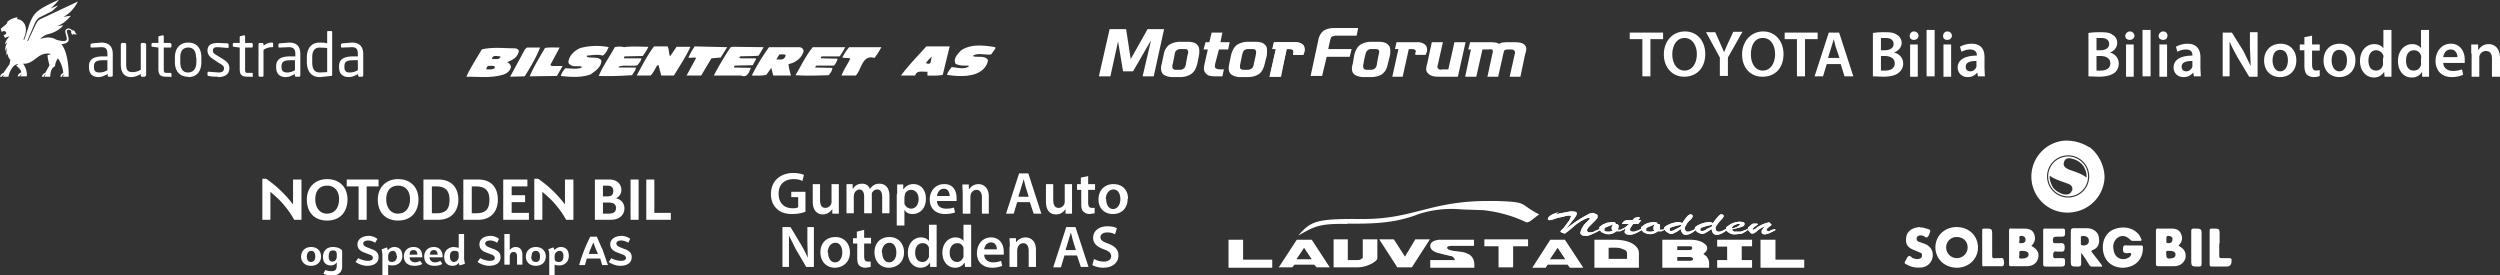
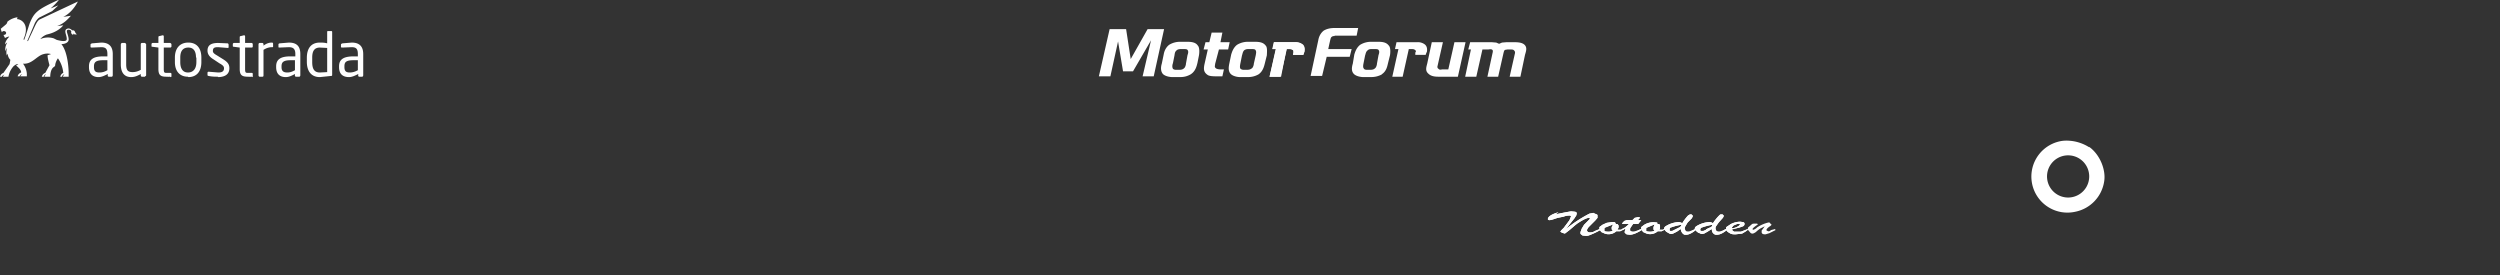
<svg xmlns="http://www.w3.org/2000/svg" id="Layer_2" viewBox="0 0 651.8 71.8">
  <rect x="0" y="0" width="651.8" height="71.8" fill="#333333" stroke="none" />
  <defs>
    <style>.cls-1,.cls-2{fill:#fff}.cls-2{fill-rule:evenodd}</style>
  </defs>
  <g id="Layer_2-2">
    <g id="Layer_1-2">
      <path class="cls-1" d="m407.7 59.4 1.5-2 .4-1-.2-.2h-.3c-.2 0-.7 0-1.5.3l-1.5.3-1.2.4a3 3 0 0 1-1 .2l-.3-.1c-.1-.3 0-.6.5-1 .4-.3 1-.6 2-.9h.2l-.2.1-.3.2-.3.2a97.1 97.1 0 0 1 4.1-.8l1 .1c.2 0 .4.2.5.3l-.1.6-.5.8-.8 1-1.4 1.8a35 35 0 0 1 6.1-4l1-.2.4.2.5.2c.2.1.2.2.2.3v.6l-.6.7-1.7 1.7c-.4.5-.5.8-.4 1 .1.3.4.4.8.4l.7-.1.8-.4 1-.4.1.3a19.8 19.8 0 0 1-3 1.4 3 3 0 0 1-.7.1l-.9-.1-.5-.4a1 1 0 0 1 0-.6l.3-.8.6-1 1-1c.4-.4.6-.6.5-.7l-.2-.1c-.6 0-1.6.5-3.1 1.5l-.5.4-.7.6-.7.6a66 66 0 0 1-1.3 1l-.7-.2-.5-.3.3-.4.6-.6" />
      <path class="cls-1" d="m423 59.6.2.3-.8.4h-1a3 3 0 0 1-3 .6l-.9-.4-.5-.7v-.6l.8-.6 1.1-.5 1.3-.2h.7l.4.3-.2.2h.6l.3.4v.5l-.3.6H422.6l.4-.2m-2.4-1.2a126.1 126.1 0 0 0-2 .8c-.2 0-.3.2-.3.3v.6c.1.1.4.2 1 .2.3 0 .7 0 1.2-.3-.1-.1-.3-.2-.3-.4v-.5l.4-.7" />
      <path class="cls-1" d="M425.2 57.4h.4l.6-.6.9-.2.5.1-.2.3-.4.4h.9l-.8 1h-1.3a7 7 0 0 0-.5.7 2 2 0 0 0-.3.5v.5c.2.2.4.3.7.3.3 0 .6 0 .9-.2.3 0 .7-.3 1.3-.5l.1.3c-1.3.8-2.3 1.2-3.1 1.2l-.8-.1-.5-.4v-.4l.2-.6h-.2l-.2.1-.1.1-.2.1-.2-.3c.6-.2 1.2-.7 1.8-1.3H422.9l.2-.4.4-.4.6-.2h1.1" />
      <path class="cls-1" d="M434 59.6v.3l-.8.4h-1a3 3 0 0 1-2.9.6l-.9-.4-.5-.7v-.6l.8-.6a4.6 4.6 0 0 1 3.1-.6c.2 0 .3 0 .3.2v.2h.5l.2.4v.5c0 .2 0 .4-.2.6H433.5l.4-.2m-2.5-1.2a126.1 126.1 0 0 0-1.9.8c-.2 0-.3.2-.3.3v.6c.1.1.4.2 1 .2.3 0 .7 0 1.2-.3-.2-.1-.3-.2-.3-.4v-.5l.3-.7" />
      <path class="cls-1" d="m438.2 59.7-1 .7-1 .5-.4.1c-.2 0-.4 0-.7-.2l-.7-.4-.5-.6c-.1-.3 0-.6.5-.9a7.1 7.1 0 0 1 3.2-1c.3 0 .7.1 1 .3a12.4 12.4 0 0 1 1.5-2l.5-.3h.4l.3.3c.1.1 0 .4-.3.8l-1 1-.6 1c-.2.4-.2.7 0 1 0 .3.3.4.7.4.2 0 .5 0 .7-.2.3 0 .7-.3 1.2-.5l.1.3c-1 .8-1.8 1.2-2.5 1.2-.3 0-.6 0-.7-.2a1 1 0 0 1-.4-.4 2 2 0 0 1-.3-1m.2-1a15 15 0 0 0-3 .8l-.1.3v.4l.1.1h.6l.4-.2.4-.2.6-.3.6-.3.3-.3.1-.3" />
      <path class="cls-1" d="m446.3 59.7-1.1.7-.9.5-.5.1c-.1 0-.4 0-.6-.2-.3 0-.5-.2-.8-.4l-.5-.6c-.1-.3 0-.6.5-.9a7.1 7.1 0 0 1 3.2-1c.4 0 .7.1 1 .3a12.4 12.4 0 0 1 1.6-2c.2-.2.3-.3.5-.3h.4l.3.3c0 .1 0 .4-.4.8l-.9 1-.7 1a1 1 0 0 0 0 1c.1.3.4.4.7.4.3 0 .5 0 .8-.2.3 0 .6-.3 1.1-.5l.2.3c-1 .8-1.8 1.2-2.6 1.2-.3 0-.5 0-.7-.2a1 1 0 0 1-.4-.4 2 2 0 0 1-.2-1m.2-1a15 15 0 0 0-3 .8l-.2.3v.4l.2.1h.5c.1 0 .3 0 .5-.2.2 0 .3-.1.3-.2l.6-.3.7-.3.3-.3v-.3" />
      <path class="cls-1" d="M451.6 59.8v.2l.5.4h1.8l.8-.3 1-.4v.2c-.4.4-1 .7-1.5 1l-1.7.2c-.6 0-1 0-1.5-.3s-.7-.4-.9-.8c-.1-.3-.1-.6 0-.8l1.2-.8a5.6 5.6 0 0 1 2.4-.6l.7.1c.2 0 .4.2.4.3.1.2 0 .4-.1.6s-.6.3-1.1.5l-2 .5m0-.3c.5 0 .9-.2 1.2-.3.3-.2.6-.3.7-.5.1-.1.2-.2.1-.3h-.7l-.7.3c-.2 0-.3.2-.5.4-.1.1-.2.3-.1.4" />
      <path class="cls-1" d="M461.6 58.9c-.8.5-1.2 1-1 1.2l.4.2c.2 0 .4 0 .6-.2s.7-.2 1.2-.4l.1.3-1.6.8-1 .3c-.6 0-.9-.1-1-.5v-.5l.3-.4.5-.7-1 .5a6.7 6.7 0 0 0-1.3 1l-.5.3-.3.1c-.2 0-.5 0-.7-.3l-.6-.7v-.3s0-.3.2-.4l.8-.7c.2-.2.5-.2.8-.2h.5c.1 0 .2 0 .3.2l-.1.1-.3.2c-.7.5-1 .8-1 1l.3.1s.2 0 .3-.2c.2 0 .4-.2.6-.4a8.9 8.9 0 0 1 3-1.3c.2 0 .3 0 .4.2l.4.4-.3.3M407.7 59.4l1.5-2 .4-1-.2-.2h-.3c-.2 0-.7 0-1.5.3l-1.5.3-1.2.4a3 3 0 0 1-1 .2l-.3-.1c-.1-.3 0-.6.5-1 .4-.3 1-.6 2-.9h.2l-.2.1-.3.2-.3.2a97.1 97.1 0 0 1 4.1-.8l1 .1c.2 0 .4.2.5.3l-.1.6-.5.8-.8 1-1.4 1.8a35 35 0 0 1 6.1-4l1-.2.4.2.5.2c.2.1.2.2.2.3v.6l-.6.7-1.7 1.7c-.4.5-.5.8-.4 1 .1.3.4.4.8.4l.7-.1.8-.4 1-.4.1.3a19.8 19.8 0 0 1-3 1.4 3 3 0 0 1-.7.1l-.9-.1-.5-.4a1 1 0 0 1 0-.6l.3-.8.6-1 1-1c.4-.4.6-.6.5-.7l-.2-.1c-.6 0-1.6.5-3.1 1.5l-.5.4-.7.6-.7.6a66 66 0 0 1-1.3 1l-.7-.2-.5-.3.3-.4.6-.6" />
      <path class="cls-1" d="m423 59.6.2.3-.8.4h-1a3 3 0 0 1-3 .6l-.9-.4-.5-.7v-.6l.8-.6 1.1-.5 1.3-.2h.7l.4.3-.2.2h.6l.3.4v.5l-.3.6H422.6l.4-.2m-2.4-1.2a126.1 126.1 0 0 0-2 .8c-.2 0-.3.2-.3.3v.6c.1.1.4.2 1 .2.3 0 .7 0 1.2-.3-.1-.1-.3-.2-.3-.4v-.5l.4-.7" />
      <path class="cls-1" d="M425.2 57.4h.4l.6-.6.9-.2.5.1-.2.3-.4.4h.9l-.8 1h-1.3a7 7 0 0 0-.5.7 2 2 0 0 0-.3.5v.5c.2.2.4.3.7.3.3 0 .6 0 .9-.2.3 0 .7-.3 1.3-.5l.1.3c-1.3.8-2.3 1.2-3.1 1.2l-.8-.1-.5-.4v-.4l.2-.6h-.2l-.2.1-.1.1-.2.1-.2-.3c.6-.2 1.2-.7 1.8-1.3H422.9l.2-.4.4-.4.6-.2h1.1" />
      <path class="cls-1" d="M434 59.6v.3l-.8.4h-1a3 3 0 0 1-2.9.6l-.9-.4-.5-.7v-.6l.8-.6a4.6 4.6 0 0 1 3.1-.6c.2 0 .3 0 .3.2v.2h.5l.2.4v.5c0 .2 0 .4-.2.6H433.5l.4-.2m-2.5-1.2a126.1 126.1 0 0 0-1.9.8c-.2 0-.3.2-.3.3v.6c.1.1.4.2 1 .2.3 0 .7 0 1.2-.3-.2-.1-.3-.2-.3-.4v-.5l.3-.7" />
      <path class="cls-1" d="m438.2 59.7-1 .7-1 .5-.4.1c-.2 0-.4 0-.7-.2l-.7-.4-.5-.6c-.1-.3 0-.6.5-.9a7.1 7.1 0 0 1 3.2-1c.3 0 .7.1 1 .3a12.4 12.4 0 0 1 1.5-2l.5-.3h.4l.3.3c.1.1 0 .4-.3.8l-1 1-.6 1c-.2.4-.2.7 0 1 0 .3.3.4.7.4.2 0 .5 0 .7-.2.3 0 .7-.3 1.2-.5l.1.3c-1 .8-1.8 1.2-2.5 1.2-.3 0-.6 0-.7-.2a1 1 0 0 1-.4-.4 2 2 0 0 1-.3-1m.2-1a15 15 0 0 0-3 .8l-.1.3v.4l.1.1h.6l.4-.2.4-.2.6-.3.6-.3.3-.3.1-.3" />
      <path class="cls-1" d="m446.3 59.7-1.1.7-.9.5-.5.1c-.1 0-.4 0-.6-.2-.3 0-.5-.2-.8-.4l-.5-.6c-.1-.3 0-.6.5-.9a7.1 7.1 0 0 1 3.2-1c.4 0 .7.1 1 .3a12.4 12.4 0 0 1 1.6-2c.2-.2.3-.3.5-.3h.4l.3.3c0 .1 0 .4-.4.8l-.9 1-.7 1a1 1 0 0 0 0 1c.1.3.4.4.7.4.3 0 .5 0 .8-.2.3 0 .6-.3 1.1-.5l.2.3c-1 .8-1.8 1.2-2.6 1.2-.3 0-.5 0-.7-.2a1 1 0 0 1-.4-.4 2 2 0 0 1-.2-1m.2-1a15 15 0 0 0-3 .8l-.2.3v.4l.2.1h.5c.1 0 .3 0 .5-.2.2 0 .3-.1.3-.2l.6-.3.7-.3.3-.3v-.3" />
      <path class="cls-1" d="M451.6 59.8v.2l.5.4h1.8l.8-.3 1-.4v.2c-.4.4-1 .7-1.5 1l-1.7.2c-.6 0-1 0-1.5-.3s-.7-.4-.9-.8c-.1-.3-.1-.6 0-.8l1.2-.8a5.6 5.6 0 0 1 2.4-.6l.7.1c.2 0 .4.2.4.3.1.2 0 .4-.1.6s-.6.3-1.1.5l-2 .5m0-.3c.5 0 .9-.2 1.2-.3.3-.2.6-.3.7-.5.1-.1.2-.2.1-.3h-.7l-.7.3c-.2 0-.3.2-.5.4-.1.1-.2.3-.1.4" />
-       <path class="cls-1" d="M461.6 58.9c-.8.5-1.2 1-1 1.2l.4.2c.2 0 .4 0 .6-.2s.7-.2 1.2-.4l.1.3-1.6.8-1 .3c-.6 0-.9-.1-1-.5v-.5l.3-.4.5-.7-1 .5a6.7 6.7 0 0 0-1.3 1l-.5.3-.3.1c-.2 0-.5 0-.7-.3l-.6-.7v-.3s0-.3.2-.4l.8-.7c.2-.2.5-.2.8-.2h.5c.1 0 .2 0 .3.2l-.1.1-.3.2c-.7.5-1 .8-1 1l.3.1s.2 0 .3-.2c.2 0 .4-.2.6-.4a8.9 8.9 0 0 1 3-1.3c.2 0 .3 0 .4.2l.4.4-.3.3M351.3 58.3c7.7.1 13-.3 18.6-2.5a28 28 0 0 1 11.2-1.2l5.7.2c3.6.4 7.5 1.4 11 3.1.8.4 2-1 3.5-2-4.9-2.5-3.1-3.1-8.7-3.4l-2.2-.1H388c-15.3 0-19.5 4.8-33 4.7-11.8-.1-13.2.5-16.5 4.3 4-2.2 5.2-3.2 12.8-3M423.7 69.8h-8v-7.3h5c2 0 3.6.3 4.9 1 1.1.7 1.7 1.5 1.7 2.5v3.8h-3.6Zm-4.3-3.7v1.4h4.8V66c0-.4-.3-.8-1-1-.8-.3-.8-.5-3.8-.4V66ZM408.7 69h-5.2l-.5.8h-3.5l4.7-7.3h3.8l4.8 7.3h-3.5l-.6-.8Zm-2.6-4.4-2 3h4l-2-3ZM331.7 69.8h-11.4v-7.3h3.8v5.2h7.6v2.1zM342.6 69h-5.1l-.6.7h-3.5l4.7-7.2h3.9l4.7 7.2h-3.4l-.7-.7Zm-2.6-4.4-2 3h4l-2-3ZM351.4 67.8h2c.7 0 1.2 0 1.4-.2s.5-.2.5-.5v-4.7h3.8v4.7c0 .8-.5 1-1.4 1.6-1 .5-2.2 1-3.9 1h-6.1v-7.3h3.7v5.4ZM372.8 62.4l-4.7 7.3h-3.8l-4.7-7.3h3.8l2.9 4.5 2.7-4.5h3.8zM394.5 69.7h-3.8v-5.5H387v-1.8h11.4v1.8h-3.9v5.5zM450.3 67.8v-3.5h-2.6v-1.8h9.1v1.7h-2.7v3.6h2.7v2h-9.1v-2H450.3zM470.4 69.8H459v-7.3h3.9v5.2h7.5v2.1zM384.2 67.8s-.2-.6-.6-1c-.3-.3-.7-.6-.9-.6-.5-.3-1-.4-1.4-.5l-2.4-.3c-1-.2-1.6-.4-1.6-.8s.6-.5 1.8-.5h5.2v-1.6h-9.1c-1.6.2-2.3.8-2.3 1.6s.6 1.4 1.8 1.8l3.2.8.6.1s.7.3.8 1h-6.4v2h11.5c0-.8 0-1.4-.2-2M445.6 68.4c0-.2-.2-1-.6-1.4v-.1l-.9-.7c.7-.5 1-1 1-1.5 0-.6-.4-1-1.2-1.5-.9-.5-2-.7-3.5-.7h-7v7.3h12.2v-1.4m-8.3-4.2h3.1c.6 0 .8.1.8.5 0 .3-.3.5-.8.5h-3.1v-1Zm0 2.8h3.1c.8 0 1 .3 1 .5s0 .5-.9.5h-3.2v-1ZM210 55.2c-.7.3-2 .6-3.4.6-1.8 0-3.1-.4-4.1-1.4-1-.9-1.5-2.3-1.5-3.8 0-3.4 2.4-5.5 5.9-5.5 1.2 0 2.3.3 2.7.5l-.4 1.6c-.5-.3-1.2-.5-2.3-.5-2.3 0-3.9 1.3-3.9 3.8s1.5 3.8 3.7 3.8c.7 0 1.2-.1 1.4-.3v-2.6h-1.8V50h3.7v5.3ZM218.7 53.4v2.3H217v-1.2c-.4.6-1.2 1.4-2.5 1.4s-2.6-.9-2.6-3.3V48h1.9v4.1c0 1.3.4 2.1 1.4 2.1a1.6 1.6 0 0 0 1.6-1.6V48h1.9v5.3ZM220.7 50.4V48h1.6v1.2h.1c.4-.6 1-1.3 2.4-1.3 1 0 1.7.5 2 1.4a3 3 0 0 1 1-1c.4-.3 1-.4 1.5-.4 1.3 0 2.6.8 2.6 3.2v4.5H230v-4.2c0-1.3-.4-2-1.3-2-.7 0-1.2.5-1.4 1v5.2h-2v-4.4c0-1-.4-1.8-1.2-1.8-.7 0-1.2.6-1.4 1.1l-.1.6v4.5h-1.9v-5.3ZM233.9 50.6v-2.5h1.6v1.2h.1a3 3 0 0 1 2.6-1.3c1.8 0 3.2 1.4 3.2 3.8 0 2.7-1.7 4-3.5 4-1 0-1.7-.4-2-1h-.1v4h-2v-8.2Zm1.9 2v.5c.2.7 1 1.3 1.7 1.3 1.2 0 2-1 2-2.5 0-1.3-.7-2.4-2-2.4-.7 0-1.5.5-1.6 1.4l-.1.5v1.1ZM244.3 52.4c0 1.4 1.1 2 2.3 2 1 0 1.6-.1 2.1-.3l.3 1.3c-.6.2-1.5.4-2.6.4-2.5 0-4-1.5-4-3.8 0-2 1.3-4 3.8-4s3.2 2 3.2 3.6v.8h-5.1Zm3.3-1.3c0-.7-.3-1.9-1.5-1.9s-1.7 1.1-1.8 1.9h3.3ZM251 50.4l-.1-2.3h1.7v1.2h.1c.4-.6 1.2-1.3 2.4-1.3s2.7.8 2.7 3.2v4.5H256v-4.3c0-1-.4-1.9-1.4-1.9-.8 0-1.3.6-1.5 1.1l-.1.7v4.4h-2v-5.3ZM265.2 52.7l-.9 3h-2l3.4-10.5h2.4l3.4 10.5h-2l-1-3h-3.3Zm3-1.4-.8-2.6-.5-2-.6 2-.8 2.6h2.7ZM279.5 53.4v2.3h-1.7v-1.2c-.4.6-1.1 1.4-2.5 1.4s-2.6-.9-2.6-3.3V48h1.9v4.1c0 1.3.4 2.1 1.4 2.1a1.6 1.6 0 0 0 1.6-1.6V48h1.9v5.3ZM283.7 46V48h1.8v1.5h-1.8v3.3c0 1 .3 1.4 1 1.4h.7v1.4l-1.3.2c-.7 0-1.3-.3-1.7-.7-.4-.4-.5-1-.5-2v-3.6h-1.1V48h1v-1.7l2-.4ZM294 51.8c0 2.8-1.9 4-3.8 4-2.2 0-3.8-1.4-3.8-3.8s1.6-4 3.9-4 3.8 1.5 3.8 3.8m-5.7.1c0 1.5.7 2.6 1.8 2.6s1.9-1.1 1.9-2.6c0-1.2-.5-2.5-1.8-2.5s-2 1.3-2 2.5M204 69.6V59.2h2.1l2.7 4.5a29 29 0 0 1 1.8 3.5l-.1-4.4v-3.6h1.7v10.4h-2l-2.7-4.6-1.8-3.6v8.2h-1.8ZM221.6 65.8c0 2.7-2 4-4 4s-3.7-1.5-3.7-4 1.6-4 3.9-4 3.8 1.7 3.8 4m-5.7 0c0 1.5.7 2.6 1.8 2.6s1.9-1 1.9-2.6c0-1.2-.5-2.5-1.8-2.5s-2 1.3-2 2.5M225.3 60v2h1.8v1.5h-1.8v3.3c0 1 .3 1.4 1 1.4h.7v1.4l-1.3.2c-.7 0-1.3-.2-1.7-.6-.4-.5-.5-1.1-.5-2.1v-3.6h-1.1v-1.4h1v-1.7l2-.5ZM235.7 65.8c0 2.7-2 4-4 4s-3.7-1.5-3.7-4 1.6-4 3.9-4 3.8 1.7 3.8 4m-5.7 0c0 1.5.7 2.6 1.8 2.6s1.9-1 1.9-2.6c0-1.2-.5-2.5-1.8-2.5s-2 1.3-2 2.5M244.2 58.6v11h-1.7v-1.2c-.5.9-1.4 1.4-2.5 1.4-1.8 0-3.3-1.5-3.3-3.9 0-2.5 1.6-4 3.4-4 1 0 1.8.4 2.1 1v-4.3h2Zm-2 6.6v-.5c-.1-.7-.7-1.3-1.6-1.3-1.3 0-2 1-2 2.5s.7 2.4 2 2.4c.7 0 1.4-.6 1.6-1.4v-1.7ZM253.2 58.6v11h-1.6l-.1-1.2c-.5.9-1.4 1.4-2.5 1.4-1.8 0-3.3-1.5-3.3-3.9 0-2.5 1.6-4 3.4-4 1 0 1.8.4 2.1 1v-4.3h2Zm-2 6.6v-.5c-.1-.7-.7-1.3-1.6-1.3-1.2 0-2 1-2 2.5s.8 2.4 2 2.4c.7 0 1.4-.6 1.6-1.4v-1.7ZM256.6 66.4c0 1.3 1.1 2 2.3 2 1 0 1.6-.2 2.1-.4l.3 1.3c-.7.3-1.6.5-2.6.5-2.5 0-4-1.5-4-3.8 0-2.1 1.3-4.1 3.7-4.1s3.3 2 3.3 3.7v.8h-5.1Zm3.3-1.4c0-.7-.3-1.8-1.5-1.8s-1.7 1-1.8 1.8h3.3ZM263.3 64.3l-.1-2.2h1.7v1h.1c.3-.5 1.2-1.2 2.4-1.2s2.7.8 2.7 3.2v4.5h-1.9v-4.2c0-1.1-.4-2-1.4-2-.8 0-1.3.6-1.5 1.2l-.1.6v4.4h-2v-5.3ZM277.5 66.7l-.9 3h-2l3.4-10.5h2.4l3.4 10.4h-2l-1-3h-3.3Zm3-1.5-.8-2.6-.5-2-.6 2-.8 2.6h2.7ZM285.2 67.5c.7.4 1.6.7 2.6.7 1.2 0 1.9-.6 1.9-1.4 0-.8-.5-1.3-1.9-1.8-1.7-.6-2.8-1.5-2.8-3 0-1.7 1.4-3 3.7-3 1.1 0 2 .2 2.5.5l-.5 1.6c-.3-.2-1-.5-2-.5-1.2 0-1.8.6-1.8 1.2 0 .8.6 1.2 2 1.7 1.8.7 2.7 1.6 2.7 3.1 0 1.7-1.3 3.2-4 3.2-1 0-2.2-.3-2.8-.7l.4-1.5ZM428.2 10.2h-3.3V8.5h8.7v1.7h-3.3v9.7h-2.1v-9.7zM444.6 14c0 3.9-2.4 6-5.5 6s-5.3-2.4-5.3-5.8 2.2-6 5.5-6 5.3 2.6 5.3 5.9m-8.6.1c0 2.3 1.2 4.2 3.2 4.2s3.2-1.9 3.2-4.3c0-2.1-1.1-4.2-3.2-4.2s-3.2 2-3.2 4.3M448.4 19.9V15l-3.6-6.6h2.4l1.3 2.9 1 2.3 1-2.3 1.4-3h2.4l-3.8 6.7v4.8h-2.1ZM465 14c0 3.9-2.3 6-5.5 6s-5.3-2.4-5.3-5.8 2.3-6 5.5-6 5.3 2.6 5.3 5.9m-8.5.1c0 2.3 1.1 4.2 3.1 4.2s3.2-1.9 3.2-4.3c0-2.1-1-4.2-3.2-4.2s-3.1 2-3.1 4.3M468.5 10.2h-3.2V8.5h8.6v1.7h-3.3v9.7h-2.1v-9.7zM476.3 16.6l-1 3.3h-2.2l3.7-11.4h2.7l3.7 11.4h-2.3l-1-3.2h-3.6Zm3.3-1.5-1-2.9-.5-2-.6 2-.9 2.9h3ZM488.3 8.6a17 17 0 0 1 3-.2c1.6 0 2.5.1 3.3.7.7.4 1.2 1.2 1.2 2.1 0 1-.7 2-2 2.5 1.3.3 2.4 1.3 2.4 2.9a3 3 0 0 1-1.1 2.3c-.8.7-2.1 1.1-4.2 1.1l-2.6-.1V8.6Zm2 4.5h1.1c1.5 0 2.3-.7 2.3-1.6 0-1.1-.8-1.6-2.1-1.6h-1.2v3.2Zm0 5.3h1.2c1.3 0 2.5-.5 2.5-1.9 0-1.3-1.2-1.9-2.6-1.9h-1v3.8ZM500.2 9.3c0 .6-.5 1.1-1.2 1.1s-1.1-.4-1.1-1 .4-1.2 1.1-1.2 1.2.5 1.2 1.1m-2.2 2.3h2V20h-2v-8.3ZM502.3 7.8h2.1v12.1h-2.1zM508.9 9.3c0 .6-.5 1.1-1.2 1.1s-1.1-.4-1.1-1 .4-1.2 1.1-1.2 1.2.5 1.2 1.1m-2.2 2.3h2V20h-2v-8.3ZM515.7 19.9l-.2-1a3 3 0 0 1-2.5 1.2c-1.6 0-2.6-1.2-2.6-2.5 0-2 1.9-3.1 5-3.1v-.2c0-.5-.3-1.4-1.8-1.4-.8 0-1.6.3-2.2.6l-.4-1.3a6 6 0 0 1 3-.8c2.7 0 3.4 1.7 3.4 3.5v3l.1 2h-1.8Zm-.3-4c-1.5 0-2.9.2-2.9 1.5 0 .8.5 1.2 1.2 1.2.8 0 1.4-.6 1.6-1.2v-1.6ZM83.7 66.9c0 1.4-1 2.4-2.6 2.4s-2.6-1-2.6-2.4 1-2.5 2.6-2.5 2.6 1 2.6 2.5m-3.7 0c0 1 .5 1.4 1.1 1.4s1.1-.4 1.1-1.4c0-1-.4-1.5-1-1.5s-1.2.4-1.2 1.5M89.2 69.5c0 1.5-1 2.3-2.5 2.3a6 6 0 0 1-2.4-.4l.5-1c.5.2 1 .3 1.6.3 1 0 1.4-.4 1.4-1.5v-.8c-.4.6-1 .8-1.5.8-1.2 0-2.1-.6-2.1-2.3 0-1 .6-2.5 2.6-2.5 1 0 1.8.3 2.2.7.2.1.2.3.2.6v3.8Zm-2.5-4.2c-.4 0-1 .2-1 1.6 0 .7.2 1.3 1 1.3.6 0 1.1-.5 1.1-1.3v-.7c0-.6-.3-.9-1-.9M97.8 63.3c-.4-.3-1.1-.6-1.8-.6-.8 0-1.3.3-1.3.8 0 .3.2.6.8.9l1.8.7c1 .5 1.4 1 1.4 2 0 1.1-.8 2.2-3 2.2-1.1 0-2.3-.5-3-1l.7-1c.7.4 1.7.7 2.5.7 1.2 0 1.3-.5 1.3-.7 0-.3 0-.5-.5-.8l-2.1-.8c-1-.5-1.4-1.1-1.4-2 0-1.3 1.2-2.2 3-2.2.7 0 1.6.3 2.2.8l-.6 1ZM104.9 66.7c0 1.5-1 2.5-2.6 2.5-.4 0-.8 0-1.1-.2v2.7h-1.5v-5.5l-.2-1.2 1.4-.5.2.7h.1c.3-.5 1-.8 1.6-.8 1.2 0 2.1.7 2.1 2.3m-1.5 0c0-.8-.4-1.3-1-1.3s-1.2.5-1.2 1.4v.5c0 .7.3 1 1 1s1.3-.5 1.3-1.6M109.5 68l.6.8c-.4.3-1.2.5-2 .5-2 0-2.8-1.1-2.8-2.4 0-1.5 1-2.5 2.5-2.5 1.7 0 2.3 1.1 2.3 2.6v.1h-3.3c0 .7.5 1.3 1.5 1.3.4 0 .9-.2 1.2-.4m-2.7-1.6h2c0-.8-.3-1.2-1-1.2s-1 .4-1 1.2M114.8 68l.5.8c-.4.3-1.1.5-2 .5-2 0-2.7-1.1-2.7-2.4 0-1.5 1-2.5 2.5-2.5 1.6 0 2.3 1.1 2.3 2.6v.1H112c0 .7.5 1.3 1.5 1.3.5 0 1-.2 1.3-.4m-2.7-1.6h2c0-.8-.4-1.2-1-1.2s-1 .4-1 1.2M119.8 69.2l-.2-.7c-.4.6-1 .8-1.6.8-1.2 0-2.2-.7-2.2-2.4 0-1.4 1-2.5 2.6-2.5l1.2.2V61h1.4v6.5l.2 1.3-1.4.4m-.2-2.3v-.5c0-.8-.3-1-1.1-1s-1.2.4-1.2 1.5c0 .8.4 1.4 1 1.4s1.3-.5 1.3-1.4M129.6 63.3c-.4-.3-1.1-.6-1.8-.6-.8 0-1.3.3-1.3.8 0 .3.2.6.8.9l1.8.7c1 .5 1.4 1 1.4 2 0 1.1-.8 2.2-3 2.2-1.1 0-2.3-.5-3-1l.7-1c.7.4 1.7.7 2.5.7 1.2 0 1.3-.5 1.3-.7 0-.3-.1-.5-.5-.8l-2.1-.8c-1-.5-1.4-1.1-1.4-2 0-1.3 1.1-2.2 3-2.2.6 0 1.6.3 2.1.8l-.5 1ZM136.2 66.5V69h-1.4V67c0-.7-.1-1.3-.9-1.3s-1 .7-1 1.3V69h-1.4V61h1.4v4.2c.4-.5.9-.8 1.5-.8 1.3 0 1.8.9 1.8 2M142.3 66.9c0 1.4-1 2.4-2.6 2.4s-2.6-1-2.6-2.4 1-2.5 2.6-2.5 2.6 1 2.6 2.5m-3.8 0c0 1 .5 1.4 1.2 1.4s1.1-.4 1.1-1.4c0-1-.4-1.5-1.1-1.5-.7 0-1.1.4-1.1 1.5M148.3 66.7c0 1.5-1 2.5-2.5 2.5-.4 0-.8 0-1.2-.2v2.7h-1.4v-5.5c0-.6-.2-1.1-.3-1.2l1.4-.5.3.7c.4-.5 1-.8 1.6-.8 1.2 0 2.1.7 2.1 2.3m-1.4 0c0-.8-.4-1.3-1-1.3s-1.3.5-1.3 1.4v.5c0 .7.3 1 1.1 1s1.2-.5 1.2-1.6M157 64.8l1.5 4.3H157l-.5-1.7H153l-.5 1.7H151a40.6 40.6 0 0 1 2.9-7.4h1.7l1.3 3m-1 1.5a32.2 32.2 0 0 1-1.2-3l-.9 2.1-.3.9h2.4ZM163.8 63.3c-.4-.3-1.2-.6-1.9-.6s-1.2.3-1.2.8c0 .3.2.6.8.9l1.8.7c1 .5 1.4 1 1.4 2 0 1.1-.8 2.2-3 2.2-1.2 0-2.3-.5-3-1l.7-1c.6.4 1.7.7 2.5.7 1.2 0 1.3-.5 1.3-.7 0-.3-.1-.5-.5-.8l-2.1-.8c-1-.5-1.5-1.1-1.5-2 0-1.3 1.2-2.2 3-2.2.7 0 1.7.3 2.2.8l-.5 1ZM72.3 51.6 70.5 50v7.3h-2.1V46.6h1a31.2 31.2 0 0 1 7 6.7v-6.5h2.2v10.5h-1.9a24 24 0 0 0-4.4-5.7M80 52c0-3 2-5.3 5.3-5.3s5.3 2.2 5.3 5.3-1.8 5.5-5.3 5.5C82 57.5 80 55.4 80 52m2.2 0c0 2 1.1 3.7 3 3.7 2.3 0 3.2-1.8 3.2-3.8s-1.1-3.5-3.1-3.5-3.1 1.4-3.1 3.5M98.7 48.6h-3.1v8.7h-2.1v-8.7h-3.1v-1.8h8.3v1.8zM98.5 52c0-3 2-5.3 5.3-5.3s5.3 2.2 5.3 5.3-1.8 5.5-5.3 5.5c-3.3 0-5.3-2.1-5.3-5.5m2.2 0c0 2 1.1 3.7 3 3.7 2.3 0 3.2-1.8 3.2-3.8s-1.1-3.5-3.1-3.5-3.1 1.4-3.1 3.5M110.4 46.8h3.9c3.3 0 5.2 2 5.2 5.3 0 2.9-1.8 5.2-5.2 5.2h-3.9V46.8Zm2.2 8.8h1.2c2.4 0 3.4-1 3.4-3.5 0-2.3-1-3.5-3.4-3.5h-1.2v7ZM120.8 46.8h3.9c3.3 0 5.1 2 5.1 5.3 0 2.9-1.7 5.2-5.1 5.2h-3.9V46.8Zm2.2 8.8h1.1c2.5 0 3.5-1 3.5-3.5 0-2.3-1-3.5-3.5-3.5H123v7ZM133.4 48.6v2.3h3.5v1.8h-3.5v2.8h4.5v1.8h-6.7V46.8h6.3v1.8h-4.1zM143.2 51.6l-1.8-1.6v7.3h-2.1V46.6h1a30.7 30.7 0 0 1 7 6.7v-6.5h2.2v10.5h-1.9a24 24 0 0 0-4.4-5.7M155.1 46.8h3.7c2.2 0 3.2 1.3 3.2 2.7 0 .9-.4 1.7-1.4 2.2 1.5.3 2.2 1.5 2.2 2.6 0 1.8-1.4 3-3.5 3h-4.2V46.8Zm2.1 4.4h1.2c1 0 1.5-.4 1.5-1.4 0-.9-.5-1.4-1.5-1.4h-1.2v2.8Zm0 4.5h1.4c1.5 0 2-.5 2-1.5s-.7-1.4-2.1-1.4h-1.3v3ZM164.4 46.8h2.1v10.5h-2.1zM170.6 55.5h4.3v1.8h-6.4V46.8h2.1v8.7zM544.5 8.6a17 17 0 0 1 3-.2c1.6 0 2.6.1 3.3.7.8.4 1.2 1.2 1.2 2.1 0 1-.6 2-1.9 2.5 1.2.3 2.3 1.3 2.3 2.9a3 3 0 0 1-1 2.3c-.9.7-2.2 1.1-4.3 1.1l-2.6-.1V8.6Zm2.1 4.5h1c1.5 0 2.3-.7 2.3-1.6 0-1.1-.8-1.6-2.1-1.6h-1.2v3.2Zm0 5.3h1.1c1.3 0 2.5-.5 2.5-1.9 0-1.3-1.1-1.9-2.6-1.9h-1v3.8ZM556.5 9.3c0 .6-.5 1.1-1.2 1.1s-1.2-.4-1.2-1 .5-1.2 1.2-1.2 1.1.5 1.2 1.1m-2.3 2.3h2.1V20h-2v-8.3ZM558.6 7.8h2.1v12.1h-2.1zM565.1 9.3c0 .6-.4 1.1-1.1 1.1s-1.2-.4-1.2-1 .5-1.2 1.2-1.2 1.1.5 1.1 1.1m-2.2 2.3h2.1V20h-2v-8.3ZM572 19.9l-.2-1a3 3 0 0 1-2.5 1.2c-1.7 0-2.6-1.2-2.6-2.5 0-2 1.8-3.1 4.9-3.1v-.2c0-.5-.2-1.4-1.7-1.4-.8 0-1.7.3-2.2.6l-.4-1.3a6 6 0 0 1 3-.8c2.6 0 3.4 1.7 3.4 3.5v3l.1 2h-1.9Zm-.4-4c-1.4 0-2.8.2-2.8 1.5 0 .8.5 1.2 1.2 1.2.8 0 1.4-.6 1.6-1.2v-1.6ZM579.5 19.9V8.5h2.4l3 4.8 1.9 3.9-.2-4.8v-4h2V20h-2.2l-3-5c-.7-1.3-1.5-2.7-2-4h-.1v8.9h-1.8ZM598.7 15.7c0 3-2.1 4.4-4.2 4.4-2.4 0-4.2-1.6-4.2-4.3s1.8-4.4 4.3-4.4 4.1 1.8 4.1 4.3m-6.2 0c0 1.7.8 2.9 2 2.9s2-1.2 2-2.9c0-1.3-.5-2.7-2-2.7s-2 1.4-2 2.8M602.8 9.3v2.3h2v1.6h-2v3.6c0 1 .3 1.6 1 1.6l1-.1v1.5c-.4.2-1 .3-1.6.3-.7 0-1.4-.3-1.8-.7-.4-.5-.6-1.2-.6-2.3v-4h-1.2v-1.5h1.2V9.7l2-.4ZM614.1 15.7c0 3-2.1 4.4-4.2 4.4-2.3 0-4.1-1.6-4.1-4.3s1.7-4.4 4.2-4.4 4.1 1.8 4.1 4.3m-6.2 0c0 1.7.8 2.9 2 2.9 1.3 0 2-1.2 2-2.9 0-1.3-.5-2.7-2-2.7s-2 1.4-2 2.8M623.5 7.8V20h-1.8l-.1-1.3a3 3 0 0 1-2.7 1.5c-2 0-3.6-1.7-3.6-4.3 0-2.7 1.7-4.4 3.7-4.4 1.2 0 2 .5 2.4 1.1V7.8h2Zm-2.1 7.3v-.6c-.3-.8-1-1.4-1.9-1.4-1.3 0-2 1.1-2 2.7s.7 2.6 2 2.6c.9 0 1.6-.6 1.8-1.5V15.1ZM633.3 7.8V20h-1.8v-1.3a3 3 0 0 1-2.8 1.5c-2 0-3.5-1.7-3.5-4.3 0-2.7 1.7-4.4 3.7-4.4 1.1 0 2 .5 2.3 1.1V7.8h2.1Zm-2 7.3-.1-.6c-.2-.8-.9-1.4-1.8-1.4-1.4 0-2.1 1.1-2.1 2.7s.7 2.6 2 2.6c1 0 1.7-.6 1.9-1.5V15.1ZM637 16.3c0 1.5 1.2 2.2 2.6 2.2 1 0 1.6-.2 2.3-.4l.3 1.4c-.7.3-1.7.6-3 .6-2.6 0-4.2-1.7-4.2-4.2 0-2.3 1.4-4.5 4-4.5s3.6 2.3 3.6 4v1H637Zm3.7-1.4c0-.8-.4-2-1.8-2-1.2 0-1.8 1.1-1.9 2h3.7ZM644.3 14v-2.4h1.8V13h.1a3 3 0 0 1 2.6-1.5c1.5 0 3 1 3 3.6v4.9h-2.1v-4.7c0-1.2-.4-2-1.6-2a1.7 1.7 0 0 0-1.7 1.8V20h-2V14Z" />
-       <path class="cls-2" d="m258.4 14.2 1.1-1.5v-.4c-3-.5-6.5-.9-9 .9-.8.9-2 2-1.4 3.4 1 .6 2.4.5 3.4.5l.1.2c-1.2.9-3 .3-4.5.2-.5.7-1 1.3-1.2 2 2.2.4 5 .5 7-.1 1.8-.5 3.4-1.8 3.7-3.7-.7-1.3-2.7-.7-3.8-1l-.1-.2c1.4-.8 3-.1 4.7-.3M154.1 19.3c1.2-.8 2.7-1.9 2.7-3.5-.7-1.2-2.7-.5-3.8-1v-.3c1.5-.1 2.8-.4 4.1 0 .8-.4 1.2-1.4 1.6-2.2-2.3-.5-5.1-.4-7.3.2-1.4.5-3 1.9-3.2 3.6 0 .6.4.7.8 1 .9.4 2.1-.1 2.8.4-1.1.7-3 .3-4.4.3a5 5 0 0 0-1.2 2c2.6.3 5.6.5 8-.5M164.8 19.6c.3-.6 1-1.3 1-2h-4.5v-.2c1.4-.6 3.3 0 4.9-.4.4-.6 1-1.1 1-1.8h-4.5c0-.3 0-.4.2-.5l4.7-.1c.6-.9 1.2-1.7 1.4-2.4-2 0-4.3-.2-6.3.1-.7-.2-1.7-.2-2.4 0-1.4 2.5-3.2 5.1-4.2 7.5 3 .1 5.5 0 8.7-.2M169.6 19.7c.8-.7 1.2-1.9 1.8-2.7h.3l.7 2.7h3.3c1.5-2.5 3.2-5 4.3-7.5h-3.6l-1.7 2.5c-.4-.8-.2-2-.7-2.6h-3.5c-1.7 2.3-3.1 5-4.5 7.6h3.6M187.9 15l1.7-2.7-8.5-.2c-.6 1-1.3 2-1.6 3 .6 0 1.3-.2 2 0l-2.5 4.6h3.8l2.7-4.5 2.4-.2M193.2 19.7c1.8.7 2.1-1.1 2.6-2l-4.3-.1c-.3-.1 0-.4.1-.5l4.7-.1c.2-.7.8-1.2.8-1.8h-4l-.4-.2.3-.3c1.6-.1 3.3 0 4.8-.2l1.3-2.2-8.1-.1-.5.1a76 76 0 0 0-4.4 7.4h7M216 19.7c.5-.7 1-1.2 1-2l-4.4-.1c-.1-.2.1-.4.3-.5h4.5c.5-.4.8-1.2 1-1.8l-4.4-.1c0-.3.1-.5.4-.5h4.5c.7-.9 1-1.6 1.5-2.4h-8.5c-1.8 2.2-3 4.8-4.5 7.3 2.7.2 5.8.1 8.7 0M219.7 15c.6.2 1.5 0 2 .3-.7 1.4-1.8 3-2.3 4.4h3.7c1.6-1.6 1.6-5.5 4.9-4.6.7-.9 1.3-1.9 1.8-2.8h-8.4a13 13 0 0 0-1.8 2.7M145.2 19.8l1.5-2.6h-2.9l-.3-.3 2.4-4.5c-1.2 0-2.6-.1-3.8.1-1.4 2.4-2.9 4.8-4 7.4l7.1-.1M136.8 19.9c1.5-2.4 3-4.9 4-7.5h-3.4l-.5.4L133 20l3.8-.1M199.8 19.5l1.3-1.8.5 2h4.6c-.2-1-.6-2-.6-3 1.7-.3 3.4-1.5 3.9-3.3 0-.7-.5-1-1-1.1h-8a54.9 54.9 0 0 0-4.5 7.4c1.3 0 2.5.1 3.8-.2m3.4-5.3c.5 0 1.2-.1 1.6.1 0 .7-.4 1-.9 1.2h-1.5l.8-1.3ZM241.8 18.8v.9c1.3 0 2.7.1 4-.2l1.8-7.4h-6.1c-2.3 2.6-4.7 5-6.6 7.6h3.7c.4-1.5 2.1-.9 3.2-1m1.2-4c-.4.7 0 2.4-1.4 1.8h-.2c.3-.6 1.1-1.3 1.6-1.8M131.4 19.4c.9-.4 1.7-1 1.8-2-.1-.6-.5-1-1-1.2 1.3-.5 2.6-1.1 3-2.6.3-.6-.4-.9-.8-1-2.9 0-6.2-.4-8.8.3-1.3 2.3-3 4.8-4 7.1 3.5 0 6.7.4 9.8-.6m-.9-4.7c0 .3-.4.6-.7.7h-1.5c0-1.2 1.4-.7 2.2-.7m-3.2 2.5c.6 0 1.4-.2 1.7.2.1.6-.5.6-1 .7h-1.2c0-.4.2-.7.5-1" />
-       <path class="cls-1" d="M515.7 64.5c0 3-2.4 5.3-5.5 5.3-3.2 0-5.6-2.3-5.6-5.3s2.4-5.3 5.5-5.3c3.3 0 5.6 2.3 5.6 5.4m-5.6-2.8c-1.5 0-2.7 1.2-2.7 2.7s1.2 2.8 2.8 2.8c1.5 0 2.8-1.2 2.8-2.8s-1.2-2.7-2.8-2.7M556.2 64h1.9c.5 0 .6 0 .6.6 0 3-1.9 5-5 5.2-2.5.1-5-1.3-5.4-4.5-.3-2.4.7-4.5 2.6-5.4 2.2-1 4.8-.7 6.3.8.5.4.8 1 1 1.5.3.5.1.6-.4.6h-1.6c-.3 0-.5 0-.8-.3-1-1-2-1.2-3-.7s-1.6 1.8-1.4 3c.2 2 1.4 3 3.2 2.7l.7-.3c.4-.2.8-.6.7-1 0-.4-.6-.2-1-.2-.6 0-1.1 0-1.1-1 0-.8.2-1.2 1.1-1h1.6M568 64.1c1.6.8 2 1.8 1.8 3.2-.4 1.3-1.5 2.1-3 2.1h-4c-.4 0-.7 0-.7-.6v-8.5c0-.6.1-.8.7-.7h3.4c1 0 2 .3 2.4 1.3.5 1 .4 2.1-.5 3l-.1.2m-3.2 2.3c0 .7.2 1 .7 1 1.1 0 1.7-.3 1.7-1s-.5-1-1.7-1c-1-.1-.7.5-.7 1m0-4c.2.3-.4 1 .6 1 .6 0 1-.3 1-1 .1-.6-.4-.8-1-.9-.8 0-.5.6-.6 1M529.6 64.1c1.5.8 2.1 1.8 1.8 3.1-.3 1.4-1.4 2.2-3 2.2h-4c-.4 0-.6 0-.6-.5v-8.7c0-.6.2-.7.7-.6h3.2c1.1 0 2.1.2 2.6 1.3.5 1.2.3 2.3-.7 3.2m-3.1 2.3c0 .4-.4 1.1.6 1 1.1 0 1.7-.3 1.8-1 0-.7-.6-1-1.7-1-1 0-.7.5-.7 1m0-4c.1.4-.4 1.1.5 1 .6 0 1.1-.2 1.1-.9s-.5-1-1.1-1c-.8 0-.4.6-.5 1M548 69.5h-2.6c-.4 0-.6-.3-.8-.6-.6-1-1.2-2-2-3v2.8c0 .6-.2.8-.8.8-1.9 0-1.9 0-1.9-1.9v-7.3c0-.5.1-.8.8-.8h3.6c1.5.1 2.7 1 2.9 2.3.2 1.2.2 2.7-1.6 3.4-.5.2-.3.4-.1.7l2.1 2.7c.2.3.4.5.5.9m-5.6-6.7c.2.4-.4 1.2.7 1.2.9 0 1.5-.5 1.4-1.3 0-.7-.5-1.1-1.4-1.2-1.1 0-.5.8-.7 1.2M500.6 59.3c.3 0 .8 0 1.3.2 1.6.4 1.6.4.9 2-.3.4-.5.6-1 .2-.4-.3-.9-.4-1.4-.3-.3.1-.7.3-.7.8 0 .4.2.7.5.8l1.7.6c1.4.6 2.1 1.7 2 3.1a3.2 3.2 0 0 1-2.7 3c-1.4.2-2.8 0-4-.7-.6-.2-.8-.5-.4-1 .3-.5.4-1 .8-1.2.4-.3.7.3 1.1.5.6.2 1.2.4 1.9.1.3-.1.5-.4.5-.7 0-.4 0-.7-.4-.8l-1.4-.6c-2-.7-2.6-1.7-2.3-3.5.2-1.5 1.6-2.5 3.6-2.6M532.7 64.4v-4.2c0-.4 0-.7.6-.6h4.4c.6 0 .7.1.7.7 0 1.4 0 1.4-1.4 1.4h-.7c-1 0-1.2.4-1 1.4 0 .3.3.3.5.3h1.3c.9-.1 1.2.2 1.2 1.1 0 1-.3 1.2-1.1 1.1h-.9c-.8-.2-1 .2-1 1 0 .5.1.8.7.7h1.2c1.2 0 1.2 0 1.2 1.2 0 .8-.2 1-1 1h-4c-.6 0-.7-.2-.7-.7v-4.3M516.8 64.4v-4.2c0-.5 0-.6.6-.6 2 0 2 0 2 1.8v5.1c0 .7.1.9.8.8h1.2c1-.2 1 .3 1.1 1.1 0 1-.3 1.1-1.1 1h-4c-.5.1-.6 0-.6-.6v-4.3M578.6 63.5v3.2c0 .4.1.6.6.6h1.9c.6 0 .8.2.7.7v.1c0 1-.5 1.4-1.3 1.4h-3.8c-.5 0-.6-.2-.6-.6v-8.7c0-.5.1-.6.6-.6 2 0 2-.1 2 1.9v2ZM574 64.5v4.3c0 .5-.1.7-.7.7-2 0-2 0-2-2v-7.2c0-.6.2-.7.7-.7 2 0 2 0 2 1.9v3M539.2 40.8a5.2 5.2 0 1 0 0 10.4 5.2 5.2 0 0 0 0-10.4m1 8.8c-.2.8-.9 1.2-1.7 1.1-.8 0-1.4-.4-2-.7-.6-.4-1-.8-1.3-1.2-.5-1-.9-1.9-.8-3 1.5 1.1 3.3 1.5 5 2.2.7.3 1 .8.9 1.6m3.7-3.3c-1.4-1.1-3-1.5-4.6-2.1-1.1-.5-1.5-1-1.3-1.8.2-1 1-1.4 2.2-1a5 5 0 0 1 2.9 1.9c.5.9.9 1.8.8 3" />
      <path class="cls-1" d="M544.7 38.4a11 11 0 0 0-6.8-1.7 9.4 9.4 0 1 0 3.2 18.5 9.5 9.5 0 0 0 7.5-7.9c.5-3-1.1-7-3.9-9m-5.5 13.2a5.5 5.5 0 1 1 0-11 5.5 5.5 0 0 1 0 11M29 20h-.6a.3.3 0 0 1-.3-.4v-.3c-.8.4-1.6.8-2.4.8-1.3 0-2.5-.6-2.5-2.6v-.2c0-1.7 1-2.6 3.7-2.6H28v-.6c0-1.3-.4-1.8-1.6-1.8l-2.4.1c-.2 0-.4 0-.4-.2v-.6c0-.1.1-.2.4-.3l2.4-.2c2.1 0 3 1.1 3 3v5.5c0 .2-.1.4-.3.4m-1-4.3h-1.2c-1.9 0-2.4.5-2.4 1.6v.2c0 1.1.5 1.4 1.4 1.4.8 0 1.4-.2 2.1-.6v-2.6ZM37.8 20H37c-.2 0-.3-.2-.3-.4v-.3c-.9.5-1.6.8-2.5.8-1.8 0-2.7-1.2-2.7-3.3v-5.2c0-.2.2-.4.3-.4h.8c.1 0 .3.2.3.4v5.2c0 1.6.5 2 1.7 2 .7 0 1.4-.2 2.1-.6v-6.7c0-.1.1-.3.3-.3h.8l.3.3v8.1c0 .2-.2.3-.3.3M44.4 20a7 7 0 0 1-1 0c-1.4 0-2.1-.3-2.1-2v-5.6l-1.5-.2c-.2 0-.3 0-.3-.2v-.5c0-.1.1-.3.3-.3h1.5V9.7c0-.2.1-.3.3-.3l.8-.2c.2 0 .3.1.3.3v1.7h1.6c.2 0 .4.2.4.4v.5c0 .2-.2.3-.3.3h-1.7V18c0 1 .2 1 .8 1h.9c.2 0 .3.1.3.3v.5c0 .2 0 .3-.3.3M49 20c-2.2 0-3.4-1.5-3.4-3.8V15c0-2.3 1.2-3.9 3.5-3.9s3.4 1.6 3.4 3.9v1.2c0 2.3-1.1 3.9-3.4 3.9m2-5.1c0-1.6-.6-2.6-2-2.6S47 13.3 47 15v1.2c0 1.6.6 2.7 2 2.7s2.2-1 2.2-2.7V15ZM56.9 20c-.6 0-1.7 0-2.5-.2-.2 0-.3-.1-.3-.3V19c0-.2.1-.3.3-.3l2.5.2c1 0 1.5-.3 1.5-1.1 0-.5-.3-.8-1.2-1.3l-1.5-1c-1-.6-1.6-1.3-1.6-2.3 0-1.6 1.2-2 2.8-2l2.4.1c.2 0 .3.2.3.4v.5c0 .2 0 .3-.2.3l-2.5-.2c-.9 0-1.4.1-1.4 1 0 .4.3.7 1 1.1l1.6 1c1.3.8 1.7 1.4 1.7 2.4 0 1.6-1.2 2.3-3 2.3M65.7 20a7 7 0 0 1-1 0c-1.5 0-2.2-.3-2.2-2v-5.6l-1.5-.2c-.1 0-.3 0-.3-.2v-.5c0-.1.1-.3.3-.3h1.5V9.7c0-.2.1-.3.3-.3l.8-.2c.2 0 .3.1.3.3v1.7h1.7c.2 0 .3.2.3.4v.5c0 .2-.1.3-.3.3h-1.7V18c0 1 .2 1 .8 1h1c.1 0 .2.1.2.3v.5c0 .2 0 .3-.2.3M70.9 12.3c-.7 0-1.4.2-2.2.7v6.6c0 .2 0 .4-.3.4h-.7c-.2 0-.3-.2-.3-.4v-8c0-.2.1-.4.3-.4h.7c.2 0 .3.2.3.4v.3c.8-.6 1.5-.8 2.2-.8.2 0 .3.1.3.3v.7c0 .2 0 .2-.3.2M78 20h-.8a.3.3 0 0 1-.3-.4v-.3c-.8.4-1.5.8-2.4.8-1.3 0-2.5-.6-2.5-2.6v-.2c0-1.7 1-2.6 3.7-2.6H77v-.6c0-1.3-.5-1.8-1.7-1.8l-2.4.1c-.2 0-.3 0-.3-.2v-.6c0-.1 0-.2.3-.3l2.4-.2c2.2 0 3 1.1 3 3v5.5c0 .2-.1.4-.3.4m-1-4.3h-1.2c-1.9 0-2.4.5-2.4 1.6v.2c0 1.1.6 1.4 1.5 1.4.7 0 1.3-.2 2-.6v-2.6ZM86.3 19.8l-2.9.3c-2.3 0-3.4-1.6-3.4-4v-1c0-2.6 1.2-4 3.4-4 .5 0 1.2 0 1.9.2v-3c0-.1 0-.2.3-.2h.7c.2 0 .3 0 .3.3v11c0 .3 0 .4-.3.4m-1-7.3-1.9-.1c-1.5 0-2 1-2 2.6v1.2c0 1.7.5 2.7 2 2.7l1.9-.1v-6.3ZM94.4 20h-.7a.3.3 0 0 1-.3-.4v-.3c-.8.4-1.6.8-2.4.8-1.4 0-2.6-.6-2.6-2.6v-.2c0-1.7 1-2.6 3.8-2.6h1.1v-.6c0-1.3-.4-1.8-1.6-1.8l-2.4.1h-.1c-.1 0-.3 0-.3-.2v-.6c0-.1.1-.2.4-.3l2.4-.2c2.1 0 3 1.1 3 3v5.5c0 .2-.1.4-.3.4m-1-4.3h-1.2c-2 0-2.4.5-2.4 1.6v.2c0 1.1.5 1.4 1.4 1.4.7 0 1.4-.2 2.1-.6v-2.6ZM16.5 6.6c-.4.5-1.6 1.8-4.3 2.4a4 4 0 0 0-1.7 1.2A5 5 0 0 1 14 10l.8.4c1.1.3 2.7.6 2.6-.3 0-1-.9-2.2.1-2.6.7-.3 1.3.4 1.3.4h.3c.6.1.4.9 1 1-.6.2-.9 0-1-.2v.4c-.6-.2-.6-.7-.5-1 0 0-.4-.5-1-.3-.5.3.3 1.4.3 2.5 0 .8-1 1.2-1.9 1.2 1.8 2.2 1.9 7 1.9 7.6v.9h-1.5c.1-.4.4-.6.4-.6-.4 0-.6.4-.6.6h-.5c.2-.8.8-1 .8-1a7.9 7.9 0 0 0-1.4-3.8c-.5.7-.7 1.5-.7 1.7 0 .4-.3.5-.4.6-.9.6-.9 2.3-.9 2.5h-1.5c.1-.4.4-.6.4-.6-.4 0-.5.4-.6.6h-.5c.2-.8.9-1 .9-1l1.1-2c-.3-1.1-.5-2-.5-2.6l.9-.3c-1-.3-1.9 0-1.9 0-1.8.4-3 2.7-5.4 2.5a5 5 0 0 1 1 2.6v.7H5.3c.1-.3.5-.5.5-.5-.5 0-.6.4-.7.5h-.5c.2-.8.9-1 .9-1 .1-.8-1.3-1.8-1.3-1.8l.6-.4h-.1c-.4 0-.7.2-1.1.5A5.4 5.4 0 0 0 2.2 20H.8c0-.4.4-.5.4-.5-.4 0-.6.3-.7.5H0c.2-.8.9-1 .9-1l1.6-2.3.2-1.1C2 14.9 2 14 2 14c-.2.2-.2.5-.2.5-.3-.8 0-2 0-2-.3.4-.4.9-.4.9-.2-1.3.5-2.3.5-2.3-.4.2-.6.5-.6.5.1-1.1 1.1-2 1.1-2 0-.2-.9.2-1.1.3l-.4-.8H1c.3 0 .6-.2.6-.5s-.3-.5-.6-.5c-.2 0-.4.1-.5.3a4 4 0 0 1-.3-.9l1.2-1c.4-.3.5-.6.5-.8 0 0 1-1 2.7-1.2-.2.3-.1.3-.1.5 1 0 3.2 1.3 1.8 4.8 0 0-.3.6 0 .6l.4-1.1 1-3.1c1.2-3 2-3.7 7.7-6.3 0 0-.8 1.1-2.2 2.3l2-.8s-.5.5-1.6 1.5l-3.2 1.6s-.6.2-1.3 1.5l-2 4.7h.2l.6-1.3c1.4-2.9 1.7-4 2.6-4.4L20.3.4s-1.3 2.8-3.8 4l2-.3c-1 1.1-1.8 2-3.6 2.7l1.6-.2ZM340 13.7l-.2.6h-2.7l.1-.6v-.6c-.3-.2-.5-.3-.9-.3h-.9L334 20h-3l1.7-7.2h-.9l.4-1.8h5.4a3 3 0 0 1 2.1.6c.6.6.5 1.5.4 2M299.2 7.6h4.3l-2.7 12.3h-2.9l2.2-9.4-4.7 8.1h-2.6l-1.3-7.8-2 9.1h-3l2.8-12.3h4.3l1.2 7.8 4.4-7.8zM308.8 12.8c.3 0 .6 0 .8.2.3.4.2.8 0 1.4l-.4 2.2c0 .3-.2 1-.5 1.2-.3.3-.7.4-1.2.4h-1c-.3 0-.7-.2-.7-.3-.2-.3-.2-.9 0-1.4l.4-2c.1-.6.1-1 .6-1.4.2-.2.6-.3 1-.3h1m1.6 6.6c1.3-.8 1.6-2.2 1.8-3l.4-2c.1-.6.2-2-.3-2.5-.5-.8-1.5-1-2.7-1h-2c-1 0-2 .3-2.8.8-1 .8-1.3 1.9-1.4 2.5l-.5 2.4c-.3 1-.3 2 .3 2.7.6.6 1.8.8 2.5.8h1.9c1.1 0 1.9-.2 2.8-.7M320.6 11l-.4 1.9h-2.4l-1 3.8c0 .4-.2.7.1 1 .3.4 1.3.4 1.5.4h.7l-.4 1.8h-1.2c-1.1 0-2.2 0-2.7-.4-1-.7-1-1.5-.8-2.6l.9-4h-1.1l.5-1.9h1l.6-2.5h2.8l-.5 2.5h2.4ZM326.5 12.8c.3 0 .6 0 .8.2.3.4.2.8.1 1.4l-.5 2.2c0 .3-.2 1-.5 1.2-.4.3-.7.4-1.3.4h-.9c-.4 0-.7-.2-.8-.3-.2-.3-.1-.9 0-1.4l.4-2c.2-.6.2-1 .6-1.4.3-.2.6-.3 1-.3h1m1.7 6.6c1.2-.8 1.5-2.2 1.7-3l.5-2c0-.6.2-2-.3-2.5-.6-.8-1.5-1-2.8-1h-1.9c-1 0-2 .3-2.8.8-1 .8-1.3 1.9-1.5 2.5l-.5 2.4c-.2 1-.3 2 .4 2.7.6.6 1.8.8 2.4.8h2c1 0 1.9-.2 2.8-.7" />
      <path class="cls-1" d="m340 13.7-.2.6h-2.7l.2-.6c0-.2 0-.5-.2-.6-.2-.2-.4-.3-.8-.3h-.8l-1.2 5.2-.5 2H331l1.6-7.2h-.9l.4-1.8h5.4c.8 0 1.5.2 2.1.7.6.5.5 1.4.4 2M358.6 12.8c.3 0 .6 0 .8.2.3.4.2.8 0 1.4l-.4 2.2c0 .3-.2 1-.5 1.2-.3.3-.7.4-1.2.4h-1c-.4 0-.7-.2-.7-.3-.3-.3-.2-.9-.1-1.4l.4-2c.2-.6.2-1 .7-1.4.2-.2.5-.3.9-.3h1m1.7 6.6c1.3-.8 1.5-2.2 1.7-3l.5-2c.1-.6.2-2-.3-2.5-.6-.8-1.5-1-2.7-1h-2c-1 0-2 .3-2.8.8-1 .8-1.3 1.9-1.5 2.5l-.4 2.4c-.3 1-.4 2 .3 2.7.6.6 1.8.8 2.5.8h1.8c1.2 0 2-.2 3-.7M371.9 13.7l-.2.6H369v-.6c.2-.2.2-.5 0-.6-.2-.2-.4-.3-.8-.3h-.9l-1.6 7.2H363l1.6-7.2h-.9l.4-1.8h5.4a3 3 0 0 1 2 .6c.7.6.6 1.5.5 2M374.8 17.2c-.1.3 0 .6.2.7.3.3.4.3 1 .2h1.6l1.2-5.3.4-1.8h2.9l-2 9h-5c-1 0-2-.1-2.7-.8-.8-.7-.6-1.5-.3-2.6l1.2-5.6h2.9l-1.4 6.2ZM390.9 11.4l.7-.3 1.2-.1h1.7c1 0 2.3 0 3 .7.7.7.4 1.6.1 2.6l-1.2 5.7h-2.8l.4-1.8 1-4.4c0-.4-.1-.5-.3-.7-.2-.2-.5-.2-.9-.2h-.8l-.6.1c-.3.2-.3.5-.4.8l-1.4 6.2h-2.8l1.3-6c.1-.4.2-.8 0-1-.3-.2-.4-.2-1.1-.1h-1.5l-1.6 7.1H382l1.5-7.1h-.7l.5-1.9h5.6l1.2.1.7.3M348 9.3h5.7l.4-2h-6.2c-1 0-2 .2-2.8.7-1 .8-1.3 1.9-1.4 2.5l-2 9.3h3l1.2-5h6l.5-2h-6.1l.3-1.4c.2-.8.3-1.5.5-1.7.3-.3.6-.3.8-.3" />
    </g>
  </g>
</svg>